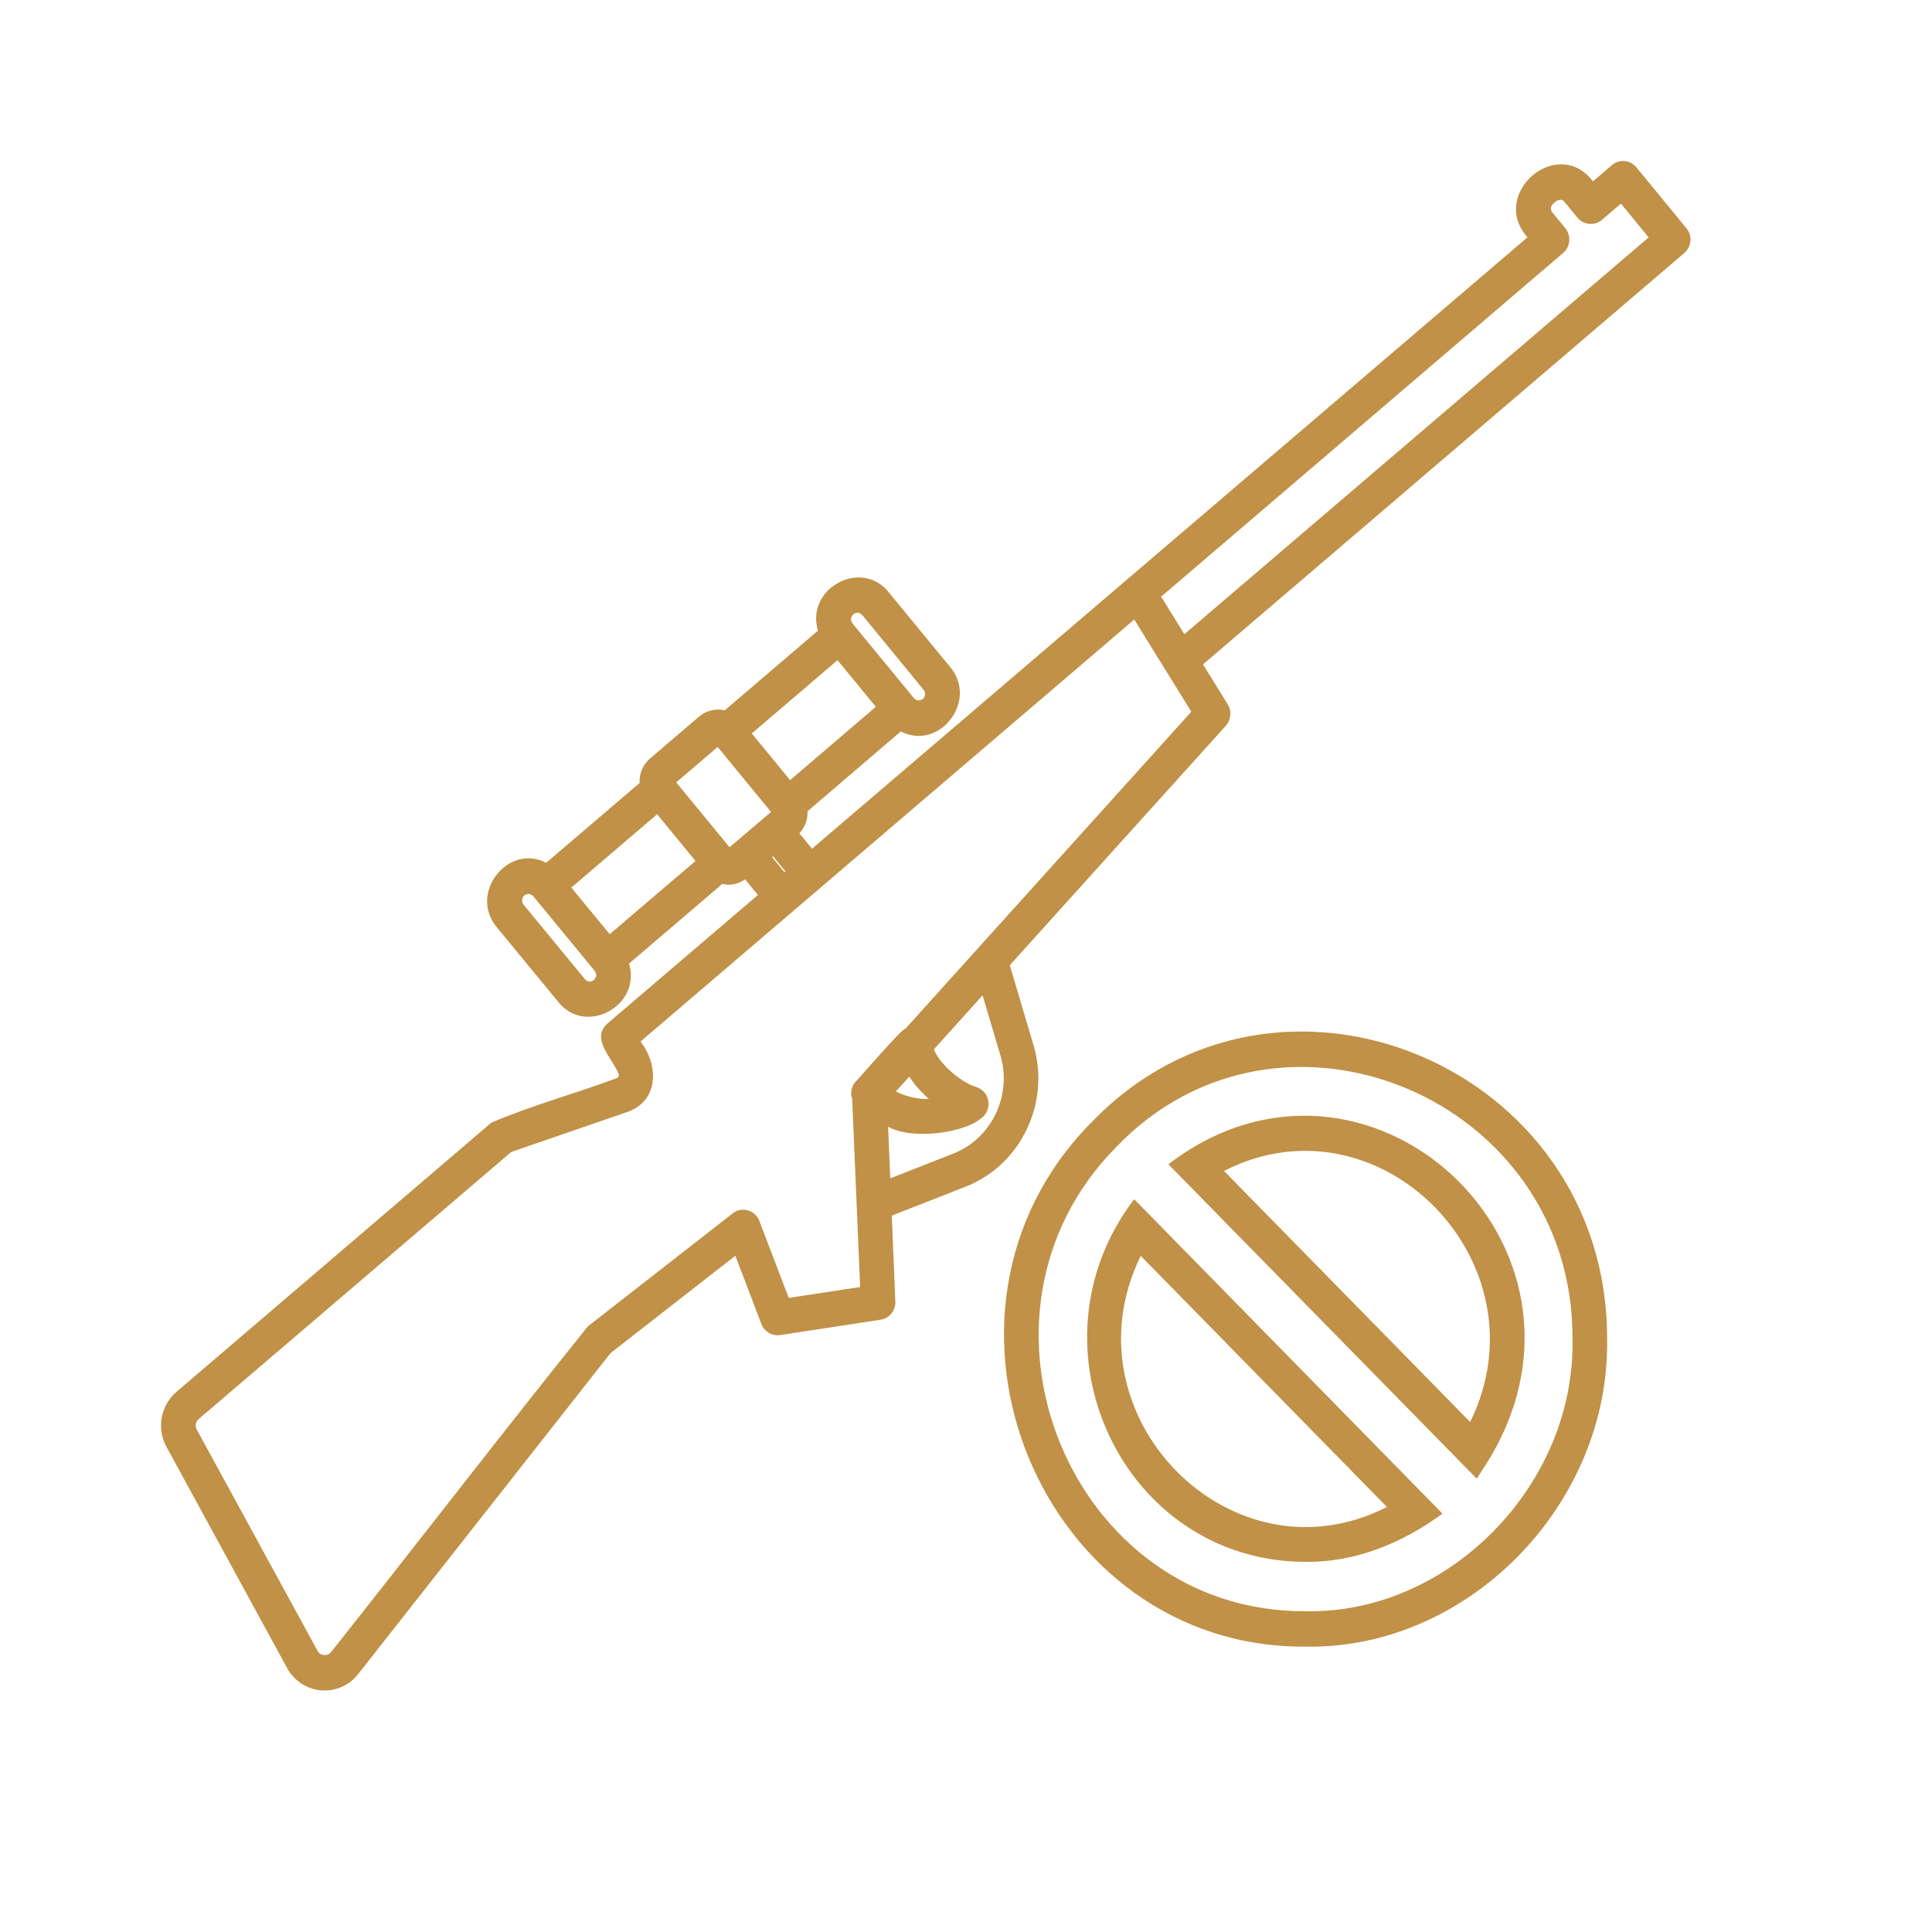
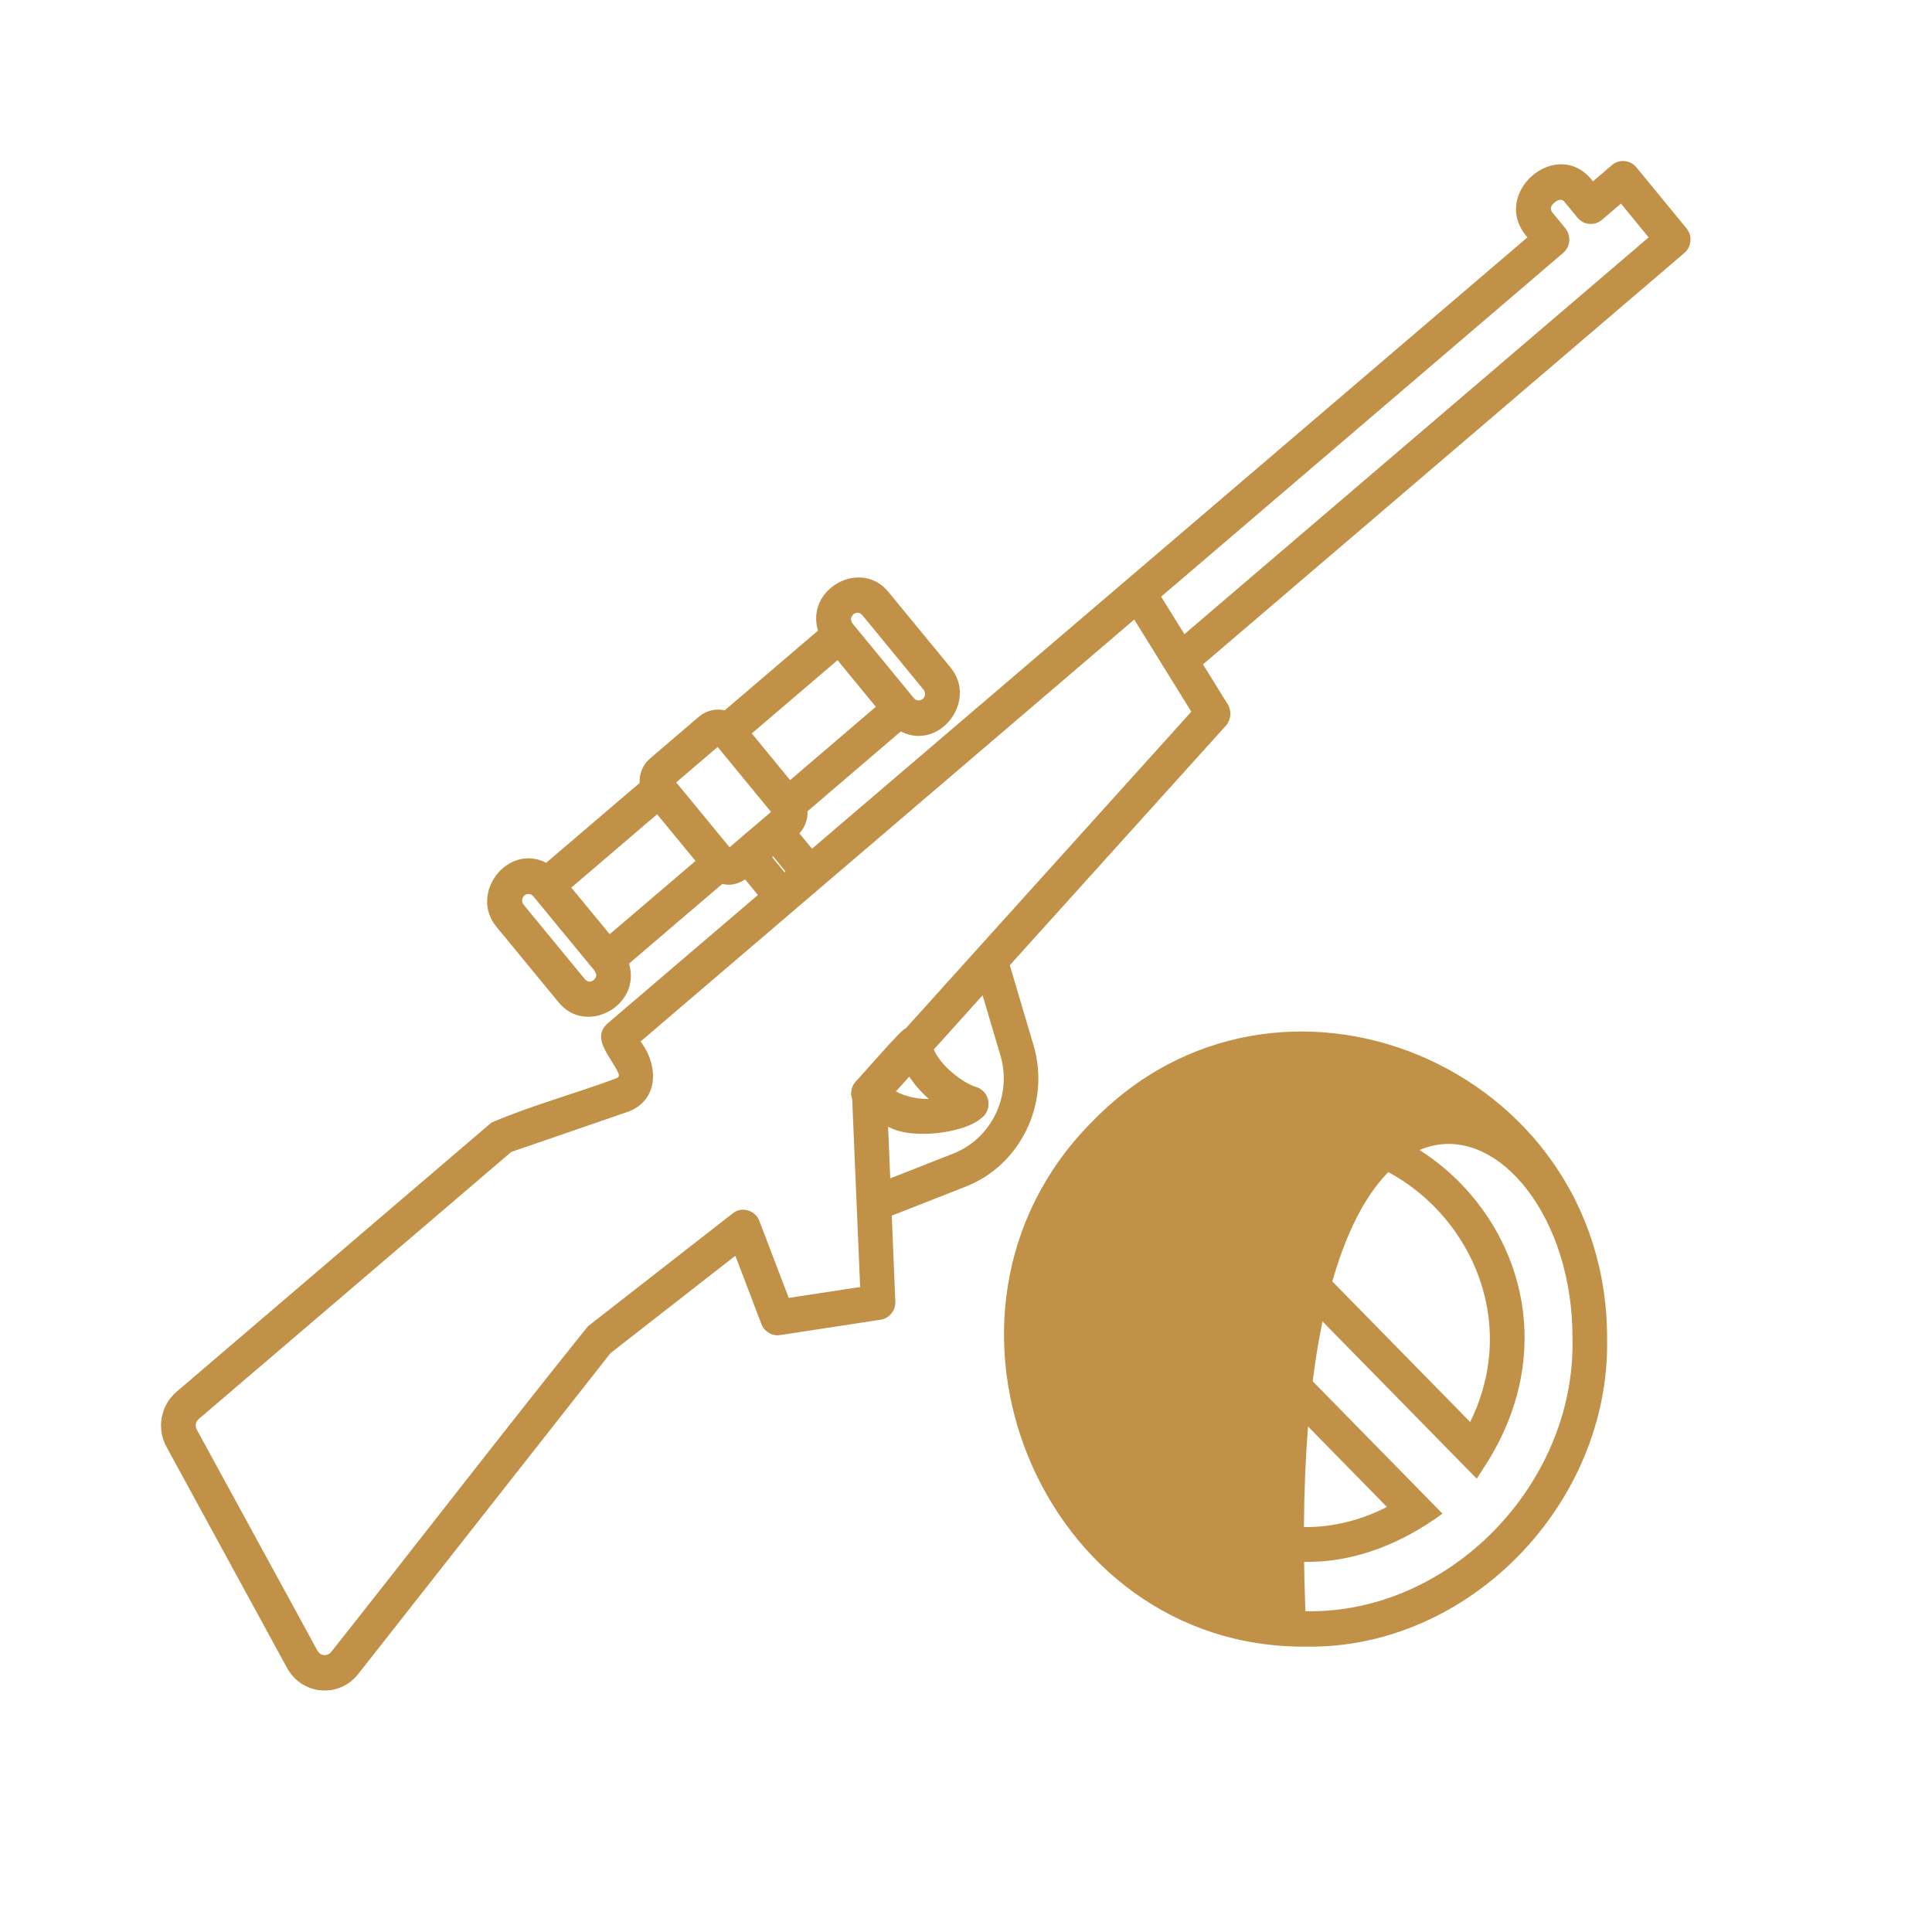
<svg xmlns="http://www.w3.org/2000/svg" width="24px" height="24px" viewBox="0 0 24 24" version="1.1">
  <title>Anti-Wilderei-Hunde</title>
  <g id="Anti-Wilderei-Hunde" stroke="none" stroke-width="1" fill="none" fill-rule="evenodd">
    <g id="noun-poaching-7476164" transform="translate(2, 2)" fill="#C09146" fill-rule="nonzero">
-       <path d="M18.949,0.835 L18.328,0.079 C18.252,-0.014 18.116,-0.027 18.024,0.051 L17.788,0.253 C17.351,-0.326 16.493,0.407 16.975,0.948 C14.781,2.822 10.258,6.688 8.087,8.543 L7.93,8.352 C8.001,8.276 8.035,8.178 8.031,8.078 L9.19,7.086 C9.669,7.334 10.156,6.704 9.803,6.286 C9.803,6.286 9.041,5.359 9.041,5.359 C8.702,4.931 8.004,5.308 8.161,5.834 L7.003,6.824 C6.895,6.799 6.777,6.824 6.685,6.901 L6.074,7.423 C5.984,7.5 5.94,7.613 5.945,7.727 L4.785,8.718 C4.308,8.471 3.818,9.1 4.172,9.519 C4.172,9.519 4.934,10.445 4.934,10.445 C5.272,10.873 5.972,10.496 5.814,9.97 L6.973,8.98 C7.071,9.006 7.17,8.982 7.256,8.924 L7.415,9.118 L5.542,10.718 C5.339,10.908 5.604,11.144 5.682,11.333 C5.695,11.361 5.687,11.381 5.659,11.394 C5.149,11.585 4.601,11.732 4.104,11.946 L0.191,15.291 C-0.006,15.46 -0.057,15.748 0.069,15.975 L1.566,18.72 C1.659,18.892 1.84,19.001 2.033,19 C2.195,19 2.349,18.925 2.45,18.795 C3.495,17.467 4.54,16.137 5.584,14.809 L7.135,13.599 L7.458,14.447 C7.494,14.542 7.592,14.6 7.69,14.585 L8.939,14.394 C9.048,14.377 9.127,14.28 9.122,14.167 L9.078,13.101 L9.998,12.74 C10.682,12.471 11.051,11.7 10.839,10.985 L10.544,9.99 L13.228,7.015 C13.293,6.941 13.303,6.833 13.251,6.749 L12.944,6.253 L18.923,1.143 C19.014,1.066 19.026,0.927 18.949,0.835 L18.949,0.835 Z M8.601,5.631 C8.644,5.603 8.673,5.603 8.712,5.641 C8.712,5.641 9.473,6.568 9.473,6.568 C9.501,6.602 9.497,6.653 9.464,6.682 C9.43,6.71 9.38,6.706 9.352,6.672 L8.59,5.745 C8.562,5.697 8.564,5.674 8.601,5.631 L8.601,5.631 Z M8.404,6.201 L8.88,6.78 L7.815,7.691 C7.758,7.622 7.404,7.191 7.339,7.111 L8.404,6.201 Z M7.758,8.826 L7.746,8.836 L7.591,8.648 L7.604,8.637 L7.758,8.826 Z M5.377,10.174 C5.331,10.204 5.305,10.201 5.266,10.164 L4.504,9.238 C4.476,9.204 4.481,9.152 4.514,9.124 C4.547,9.095 4.598,9.1 4.625,9.134 L5.387,10.06 C5.416,10.109 5.414,10.133 5.377,10.174 L5.377,10.174 Z M5.574,9.605 C5.479,9.49 5.196,9.147 5.097,9.026 L6.163,8.115 C6.181,8.137 6.61,8.659 6.64,8.695 L5.574,9.605 Z M7.063,8.525 L6.4,7.719 L6.915,7.279 C6.925,7.291 7.547,8.048 7.578,8.086 C7.445,8.199 7.193,8.415 7.063,8.525 L7.063,8.525 Z M9.843,12.33 L9.059,12.638 L9.032,11.996 C9.342,12.169 9.98,12.066 10.176,11.901 C10.247,11.857 10.287,11.775 10.279,11.691 C10.271,11.606 10.215,11.535 10.136,11.506 C9.974,11.463 9.691,11.25 9.6,11.037 L10.206,10.364 L10.428,11.112 C10.575,11.608 10.318,12.143 9.843,12.33 L9.843,12.33 Z M9.129,11.558 L9.295,11.374 C9.337,11.435 9.381,11.495 9.433,11.549 C9.466,11.585 9.501,11.619 9.538,11.651 C9.399,11.658 9.233,11.615 9.129,11.558 L9.129,11.558 Z M9.246,10.781 C9.227,10.749 8.654,11.418 8.629,11.436 C8.591,11.479 8.571,11.536 8.573,11.594 C8.574,11.614 8.58,11.632 8.586,11.65 L8.685,13.988 L7.798,14.123 L7.433,13.167 C7.409,13.103 7.356,13.054 7.29,13.036 C7.225,13.017 7.155,13.03 7.102,13.073 L5.303,14.476 C4.229,15.813 3.181,17.176 2.115,18.52 C2.085,18.559 2.045,18.562 2.025,18.56 C2.005,18.559 1.967,18.549 1.944,18.506 L0.445,15.76 C0.42,15.715 0.43,15.661 0.468,15.628 L4.351,12.31 C4.715,12.186 5.079,12.059 5.443,11.934 L5.797,11.812 C6.187,11.672 6.183,11.231 5.957,10.938 C7.27,9.815 10.732,6.857 12.09,5.696 C12.163,5.813 12.713,6.702 12.799,6.841 L9.246,10.781 Z M12.713,5.878 L12.424,5.412 L17.417,1.143 C17.509,1.066 17.52,0.927 17.444,0.834 L17.283,0.638 C17.257,0.607 17.261,0.56 17.292,0.534 C17.329,0.494 17.392,0.454 17.435,0.508 L17.596,0.704 C17.673,0.796 17.808,0.809 17.9,0.731 L18.136,0.529 L18.48,0.949 L12.713,5.878 Z M14.216,17.402 C14.834,17.41 15.421,17.169 15.919,16.803 L12.089,12.897 C10.699,14.72 11.94,17.397 14.217,17.402 L14.216,17.402 Z M15.229,16.72 C13.294,17.71 11.201,15.573 12.171,13.601 L15.229,16.72 Z M12.514,12.463 L16.345,16.369 L16.49,16.142 C18.119,13.473 14.975,10.579 12.514,12.463 L12.514,12.463 Z M16.263,15.665 L13.205,12.546 C15.139,11.557 17.233,13.693 16.263,15.665 Z M11.549,11.952 C9.218,14.322 10.928,18.476 14.216,18.455 C16.241,18.492 18,16.684 17.964,14.633 C17.971,11.235 13.863,9.528 11.55,11.952 L11.549,11.952 Z M14.216,18.015 C11.301,18.033 9.791,14.353 11.862,12.253 C13.908,10.113 17.551,11.645 17.534,14.633 C17.571,16.446 15.995,18.053 14.216,18.015 L14.216,18.015 Z" id="Shape" />
+       <path d="M18.949,0.835 L18.328,0.079 C18.252,-0.014 18.116,-0.027 18.024,0.051 L17.788,0.253 C17.351,-0.326 16.493,0.407 16.975,0.948 C14.781,2.822 10.258,6.688 8.087,8.543 L7.93,8.352 C8.001,8.276 8.035,8.178 8.031,8.078 L9.19,7.086 C9.669,7.334 10.156,6.704 9.803,6.286 C9.803,6.286 9.041,5.359 9.041,5.359 C8.702,4.931 8.004,5.308 8.161,5.834 L7.003,6.824 C6.895,6.799 6.777,6.824 6.685,6.901 L6.074,7.423 C5.984,7.5 5.94,7.613 5.945,7.727 L4.785,8.718 C4.308,8.471 3.818,9.1 4.172,9.519 C4.172,9.519 4.934,10.445 4.934,10.445 C5.272,10.873 5.972,10.496 5.814,9.97 L6.973,8.98 C7.071,9.006 7.17,8.982 7.256,8.924 L7.415,9.118 L5.542,10.718 C5.339,10.908 5.604,11.144 5.682,11.333 C5.695,11.361 5.687,11.381 5.659,11.394 C5.149,11.585 4.601,11.732 4.104,11.946 L0.191,15.291 C-0.006,15.46 -0.057,15.748 0.069,15.975 L1.566,18.72 C1.659,18.892 1.84,19.001 2.033,19 C2.195,19 2.349,18.925 2.45,18.795 C3.495,17.467 4.54,16.137 5.584,14.809 L7.135,13.599 L7.458,14.447 C7.494,14.542 7.592,14.6 7.69,14.585 L8.939,14.394 C9.048,14.377 9.127,14.28 9.122,14.167 L9.078,13.101 L9.998,12.74 C10.682,12.471 11.051,11.7 10.839,10.985 L10.544,9.99 L13.228,7.015 C13.293,6.941 13.303,6.833 13.251,6.749 L12.944,6.253 L18.923,1.143 C19.014,1.066 19.026,0.927 18.949,0.835 L18.949,0.835 Z M8.601,5.631 C8.644,5.603 8.673,5.603 8.712,5.641 C8.712,5.641 9.473,6.568 9.473,6.568 C9.501,6.602 9.497,6.653 9.464,6.682 C9.43,6.71 9.38,6.706 9.352,6.672 L8.59,5.745 C8.562,5.697 8.564,5.674 8.601,5.631 L8.601,5.631 Z M8.404,6.201 L8.88,6.78 L7.815,7.691 C7.758,7.622 7.404,7.191 7.339,7.111 L8.404,6.201 Z M7.758,8.826 L7.746,8.836 L7.591,8.648 L7.604,8.637 L7.758,8.826 Z M5.377,10.174 C5.331,10.204 5.305,10.201 5.266,10.164 L4.504,9.238 C4.476,9.204 4.481,9.152 4.514,9.124 C4.547,9.095 4.598,9.1 4.625,9.134 L5.387,10.06 C5.416,10.109 5.414,10.133 5.377,10.174 L5.377,10.174 Z M5.574,9.605 C5.479,9.49 5.196,9.147 5.097,9.026 L6.163,8.115 C6.181,8.137 6.61,8.659 6.64,8.695 L5.574,9.605 Z M7.063,8.525 L6.4,7.719 L6.915,7.279 C6.925,7.291 7.547,8.048 7.578,8.086 C7.445,8.199 7.193,8.415 7.063,8.525 L7.063,8.525 Z M9.843,12.33 L9.059,12.638 L9.032,11.996 C9.342,12.169 9.98,12.066 10.176,11.901 C10.247,11.857 10.287,11.775 10.279,11.691 C10.271,11.606 10.215,11.535 10.136,11.506 C9.974,11.463 9.691,11.25 9.6,11.037 L10.206,10.364 L10.428,11.112 C10.575,11.608 10.318,12.143 9.843,12.33 L9.843,12.33 Z M9.129,11.558 L9.295,11.374 C9.337,11.435 9.381,11.495 9.433,11.549 C9.466,11.585 9.501,11.619 9.538,11.651 C9.399,11.658 9.233,11.615 9.129,11.558 L9.129,11.558 Z M9.246,10.781 C9.227,10.749 8.654,11.418 8.629,11.436 C8.591,11.479 8.571,11.536 8.573,11.594 C8.574,11.614 8.58,11.632 8.586,11.65 L8.685,13.988 L7.798,14.123 L7.433,13.167 C7.409,13.103 7.356,13.054 7.29,13.036 C7.225,13.017 7.155,13.03 7.102,13.073 L5.303,14.476 C4.229,15.813 3.181,17.176 2.115,18.52 C2.085,18.559 2.045,18.562 2.025,18.56 C2.005,18.559 1.967,18.549 1.944,18.506 L0.445,15.76 C0.42,15.715 0.43,15.661 0.468,15.628 L4.351,12.31 C4.715,12.186 5.079,12.059 5.443,11.934 L5.797,11.812 C6.187,11.672 6.183,11.231 5.957,10.938 C7.27,9.815 10.732,6.857 12.09,5.696 C12.163,5.813 12.713,6.702 12.799,6.841 L9.246,10.781 Z M12.713,5.878 L12.424,5.412 L17.417,1.143 C17.509,1.066 17.52,0.927 17.444,0.834 L17.283,0.638 C17.257,0.607 17.261,0.56 17.292,0.534 C17.329,0.494 17.392,0.454 17.435,0.508 L17.596,0.704 C17.673,0.796 17.808,0.809 17.9,0.731 L18.136,0.529 L18.48,0.949 L12.713,5.878 Z M14.216,17.402 C14.834,17.41 15.421,17.169 15.919,16.803 L12.089,12.897 C10.699,14.72 11.94,17.397 14.217,17.402 L14.216,17.402 Z M15.229,16.72 C13.294,17.71 11.201,15.573 12.171,13.601 L15.229,16.72 Z M12.514,12.463 L16.345,16.369 L16.49,16.142 C18.119,13.473 14.975,10.579 12.514,12.463 L12.514,12.463 Z M16.263,15.665 L13.205,12.546 C15.139,11.557 17.233,13.693 16.263,15.665 Z M11.549,11.952 C9.218,14.322 10.928,18.476 14.216,18.455 C16.241,18.492 18,16.684 17.964,14.633 C17.971,11.235 13.863,9.528 11.55,11.952 L11.549,11.952 Z M14.216,18.015 C13.908,10.113 17.551,11.645 17.534,14.633 C17.571,16.446 15.995,18.053 14.216,18.015 L14.216,18.015 Z" id="Shape" />
    </g>
  </g>
</svg>